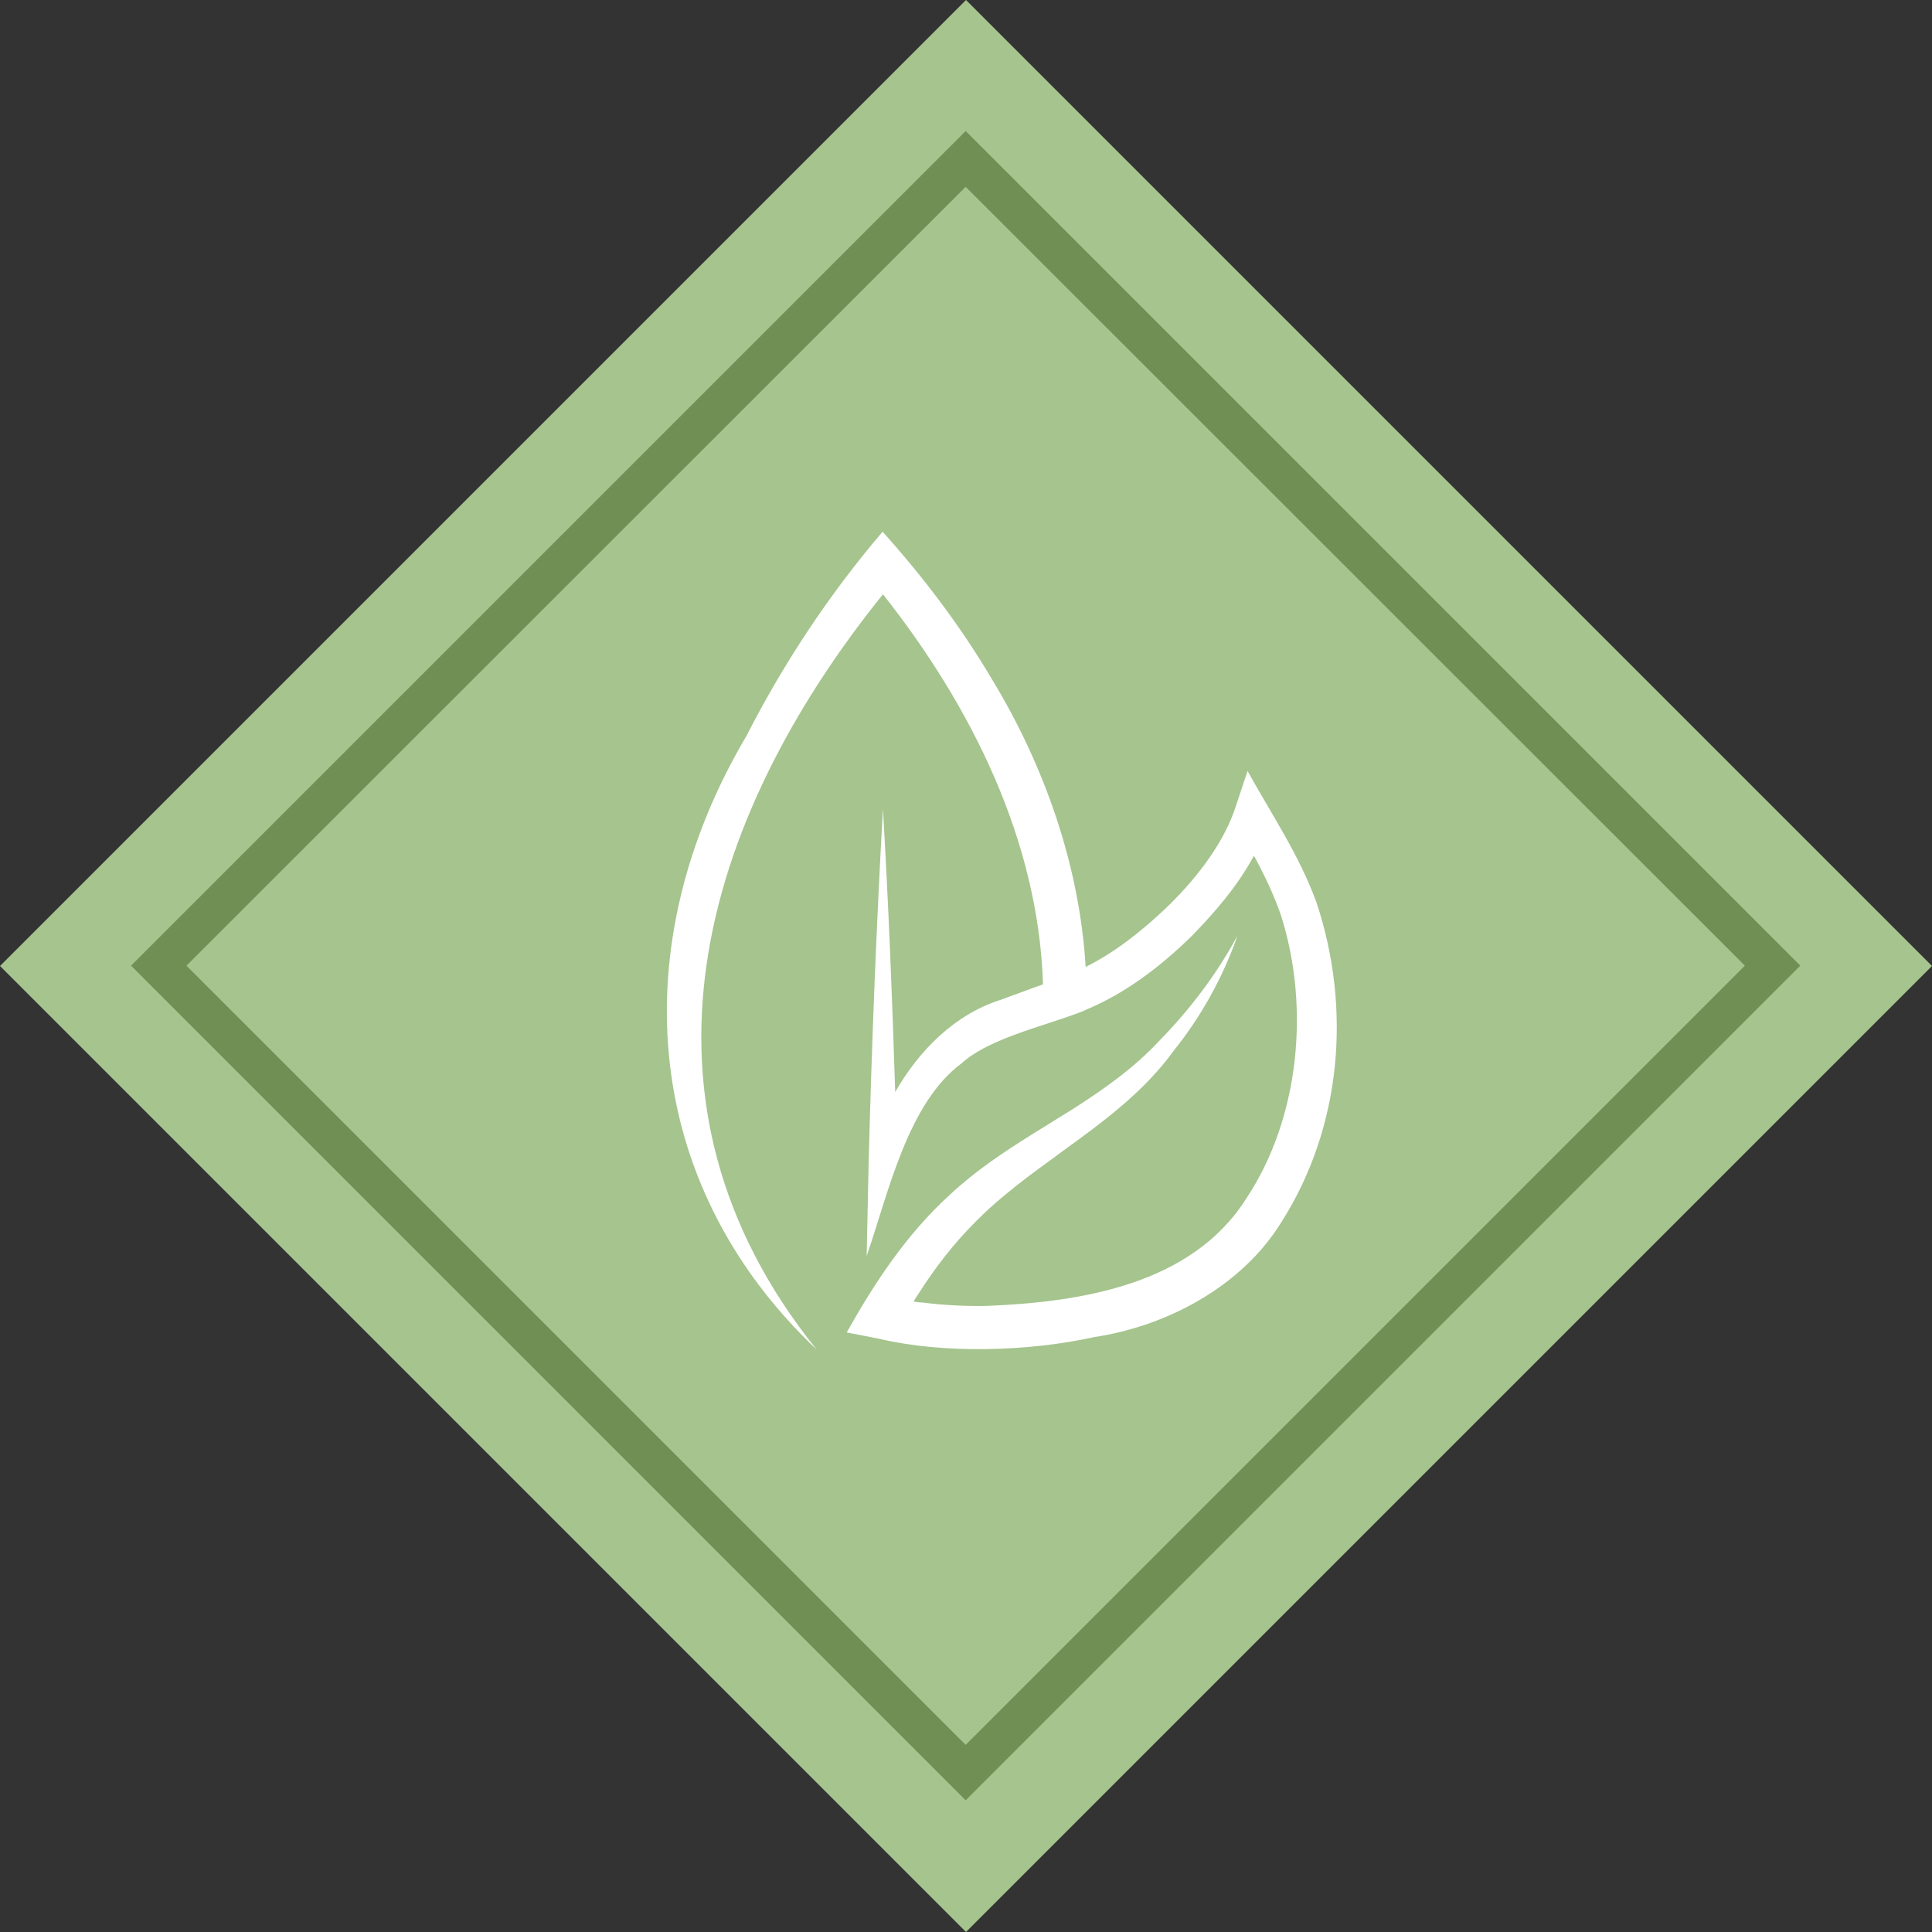
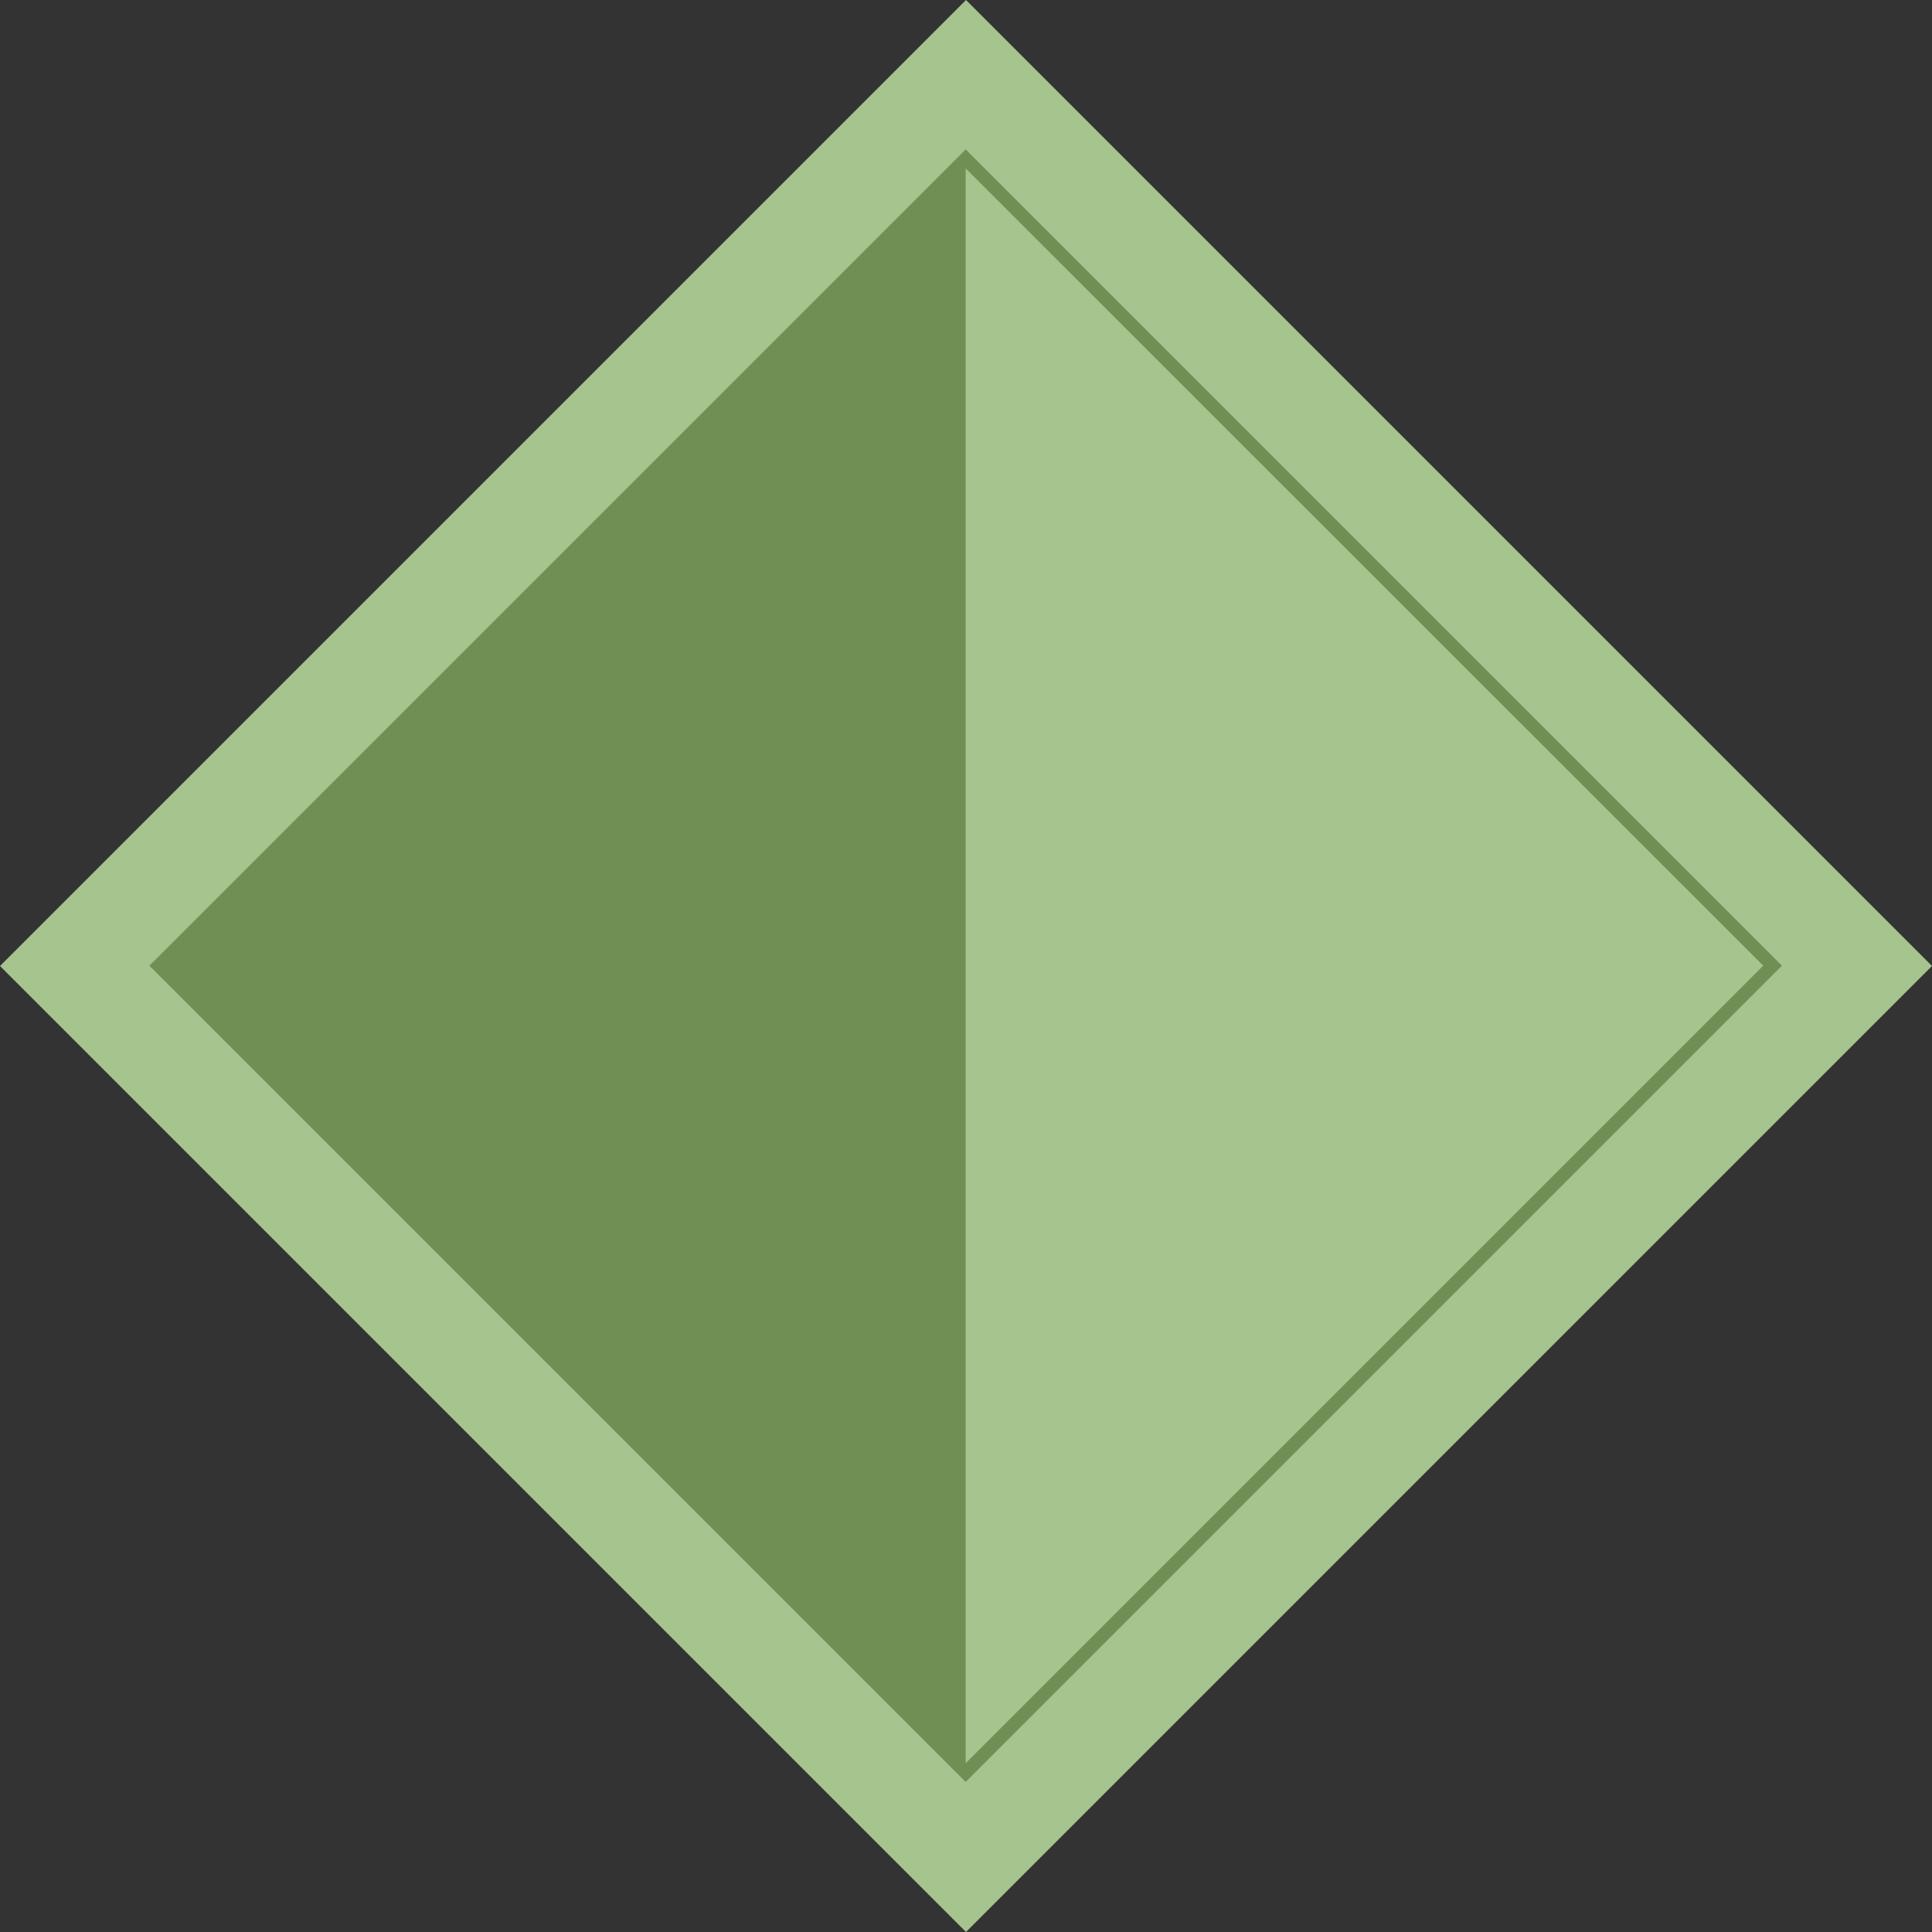
<svg xmlns="http://www.w3.org/2000/svg" version="1.2" preserveAspectRatio="xMidYMid meet" height="1000" viewBox="0 0 750 750" zoomAndPan="magnify" width="1000">
  <rect x="0" y="0" width="750" height="750" fill="#333333" stroke="none" />
  <defs>
    <clipPath id="72e0c3e343">
      <path d="M 375 0 L 750 375 L 375 750 L 0 375 Z M 375 0" />
    </clipPath>
    <clipPath id="3b4469505a">
-       <path d="M 50.871 50.871 L 698.871 50.871 L 698.871 698.871 L 50.871 698.871 Z M 50.871 50.871" />
-     </clipPath>
+       </clipPath>
    <clipPath id="220d3f7fb6">
-       <path d="M 258 206.41 L 519 206.41 L 519 524 L 258 524 Z M 258 206.41" />
-     </clipPath>
+       </clipPath>
  </defs>
  <g id="baa561d6d6">
    <g clip-path="url(#72e0c3e343)" clip-rule="nonzero">
      <rect style="fill:#a5c48e;fill-opacity:1;stroke:none;" height="750" y="0" width="750" x="0" />
    </g>
-     <path d="M 374.871 691.742 L 58 374.871 L 374.871 58 L 691.742 374.871 Z M 65.258 374.871 L 374.871 684.484 L 684.484 374.871 L 374.871 65.387 Z M 65.258 374.871" style="stroke:none;fill-rule:nonzero;fill:#6f8f55;fill-opacity:1;" />
+     <path d="M 374.871 691.742 L 58 374.871 L 374.871 58 L 691.742 374.871 Z L 374.871 684.484 L 684.484 374.871 L 374.871 65.387 Z M 65.258 374.871" style="stroke:none;fill-rule:nonzero;fill:#6f8f55;fill-opacity:1;" />
    <g clip-path="url(#3b4469505a)" clip-rule="nonzero">
-       <path d="M 374.871 698.871 L 50.871 374.871 L 374.871 50.871 L 698.871 374.871 Z M 72.387 374.871 L 374.871 677.359 L 677.359 374.871 L 374.871 72.516 Z M 72.387 374.871" style="stroke:none;fill-rule:nonzero;fill:#6f8f55;fill-opacity:1;" />
-     </g>
+       </g>
    <g clip-path="url(#220d3f7fb6)" clip-rule="nonzero">
      <path d="M 511.07 350.363 C 504.324 331.828 493.531 315.992 484.297 299.301 L 479.184 314.641 C 474.211 328.703 463.277 342.41 452.125 352.992 C 442.824 361.727 432.738 369.75 421.445 375.363 C 419.102 336.09 405.469 297.312 385.227 263.934 C 373.082 243.34 358.594 224.164 342.617 206.41 C 321.949 230.625 304.266 257.328 289.777 285.668 C 242.48 365.633 247.879 458.453 317.051 523.934 C 239.566 427.773 272.031 318.547 342.758 230.699 C 377.059 274.09 403.125 326.289 404.898 382.109 L 388.211 388.215 C 370.668 393.828 356.75 407.746 347.516 423.938 C 346.379 387.223 344.887 350.648 342.758 314.004 C 340.199 359.523 338.426 405.047 337.219 450.641 L 336.438 487.57 C 344.746 463.707 352.203 428.27 373.367 412.719 C 380.754 405.973 393.82 401.496 405.395 397.734 C 409.871 396.242 414.133 394.891 417.754 393.543 C 419.102 393.047 420.453 392.547 421.73 391.91 C 437.07 385.52 450.633 375.078 462.422 363.574 C 471.867 353.914 480.391 343.973 486.781 332.184 C 490.902 339.781 494.523 347.383 497.223 355.191 C 508.656 390.914 504.465 434.164 483.801 465.27 C 462.566 498.793 419.598 505.469 382.953 506.961 C 374.645 507.102 366.121 506.676 357.883 505.609 C 356.75 505.609 355.684 505.469 354.617 505.254 C 355.258 504.188 355.969 503.125 356.676 502.059 C 362.996 492.117 370.242 482.742 378.621 474.363 C 382.172 470.738 385.938 467.332 389.914 464.062 C 395.523 459.375 401.488 454.902 407.527 450.57 C 408.945 449.504 410.297 448.512 411.645 447.516 L 411.715 447.445 C 427.766 435.871 443.887 424.082 455.465 408.102 C 466.328 394.609 474.781 379.27 480.391 363.219 C 472.297 378.203 462.07 391.695 450.422 403.629 C 440.406 414.492 428.832 422.59 416.902 430.258 C 413.066 432.676 409.16 435.09 405.254 437.504 C 403.621 438.496 401.988 439.492 400.426 440.484 C 389.344 447.445 378.41 454.691 368.539 463.992 C 351.562 479.477 339.207 498.508 328.695 517.258 L 340.059 519.457 L 341.41 519.742 C 365.98 525.496 398.438 524.855 424.926 519.031 C 453.051 514.77 482.094 499.359 497.434 474.434 C 521.012 437.359 524.637 391.199 511.07 350.363 Z M 511.07 350.363" style="stroke:none;fill-rule:nonzero;fill:#ffffff;fill-opacity:1;" />
    </g>
  </g>
</svg>